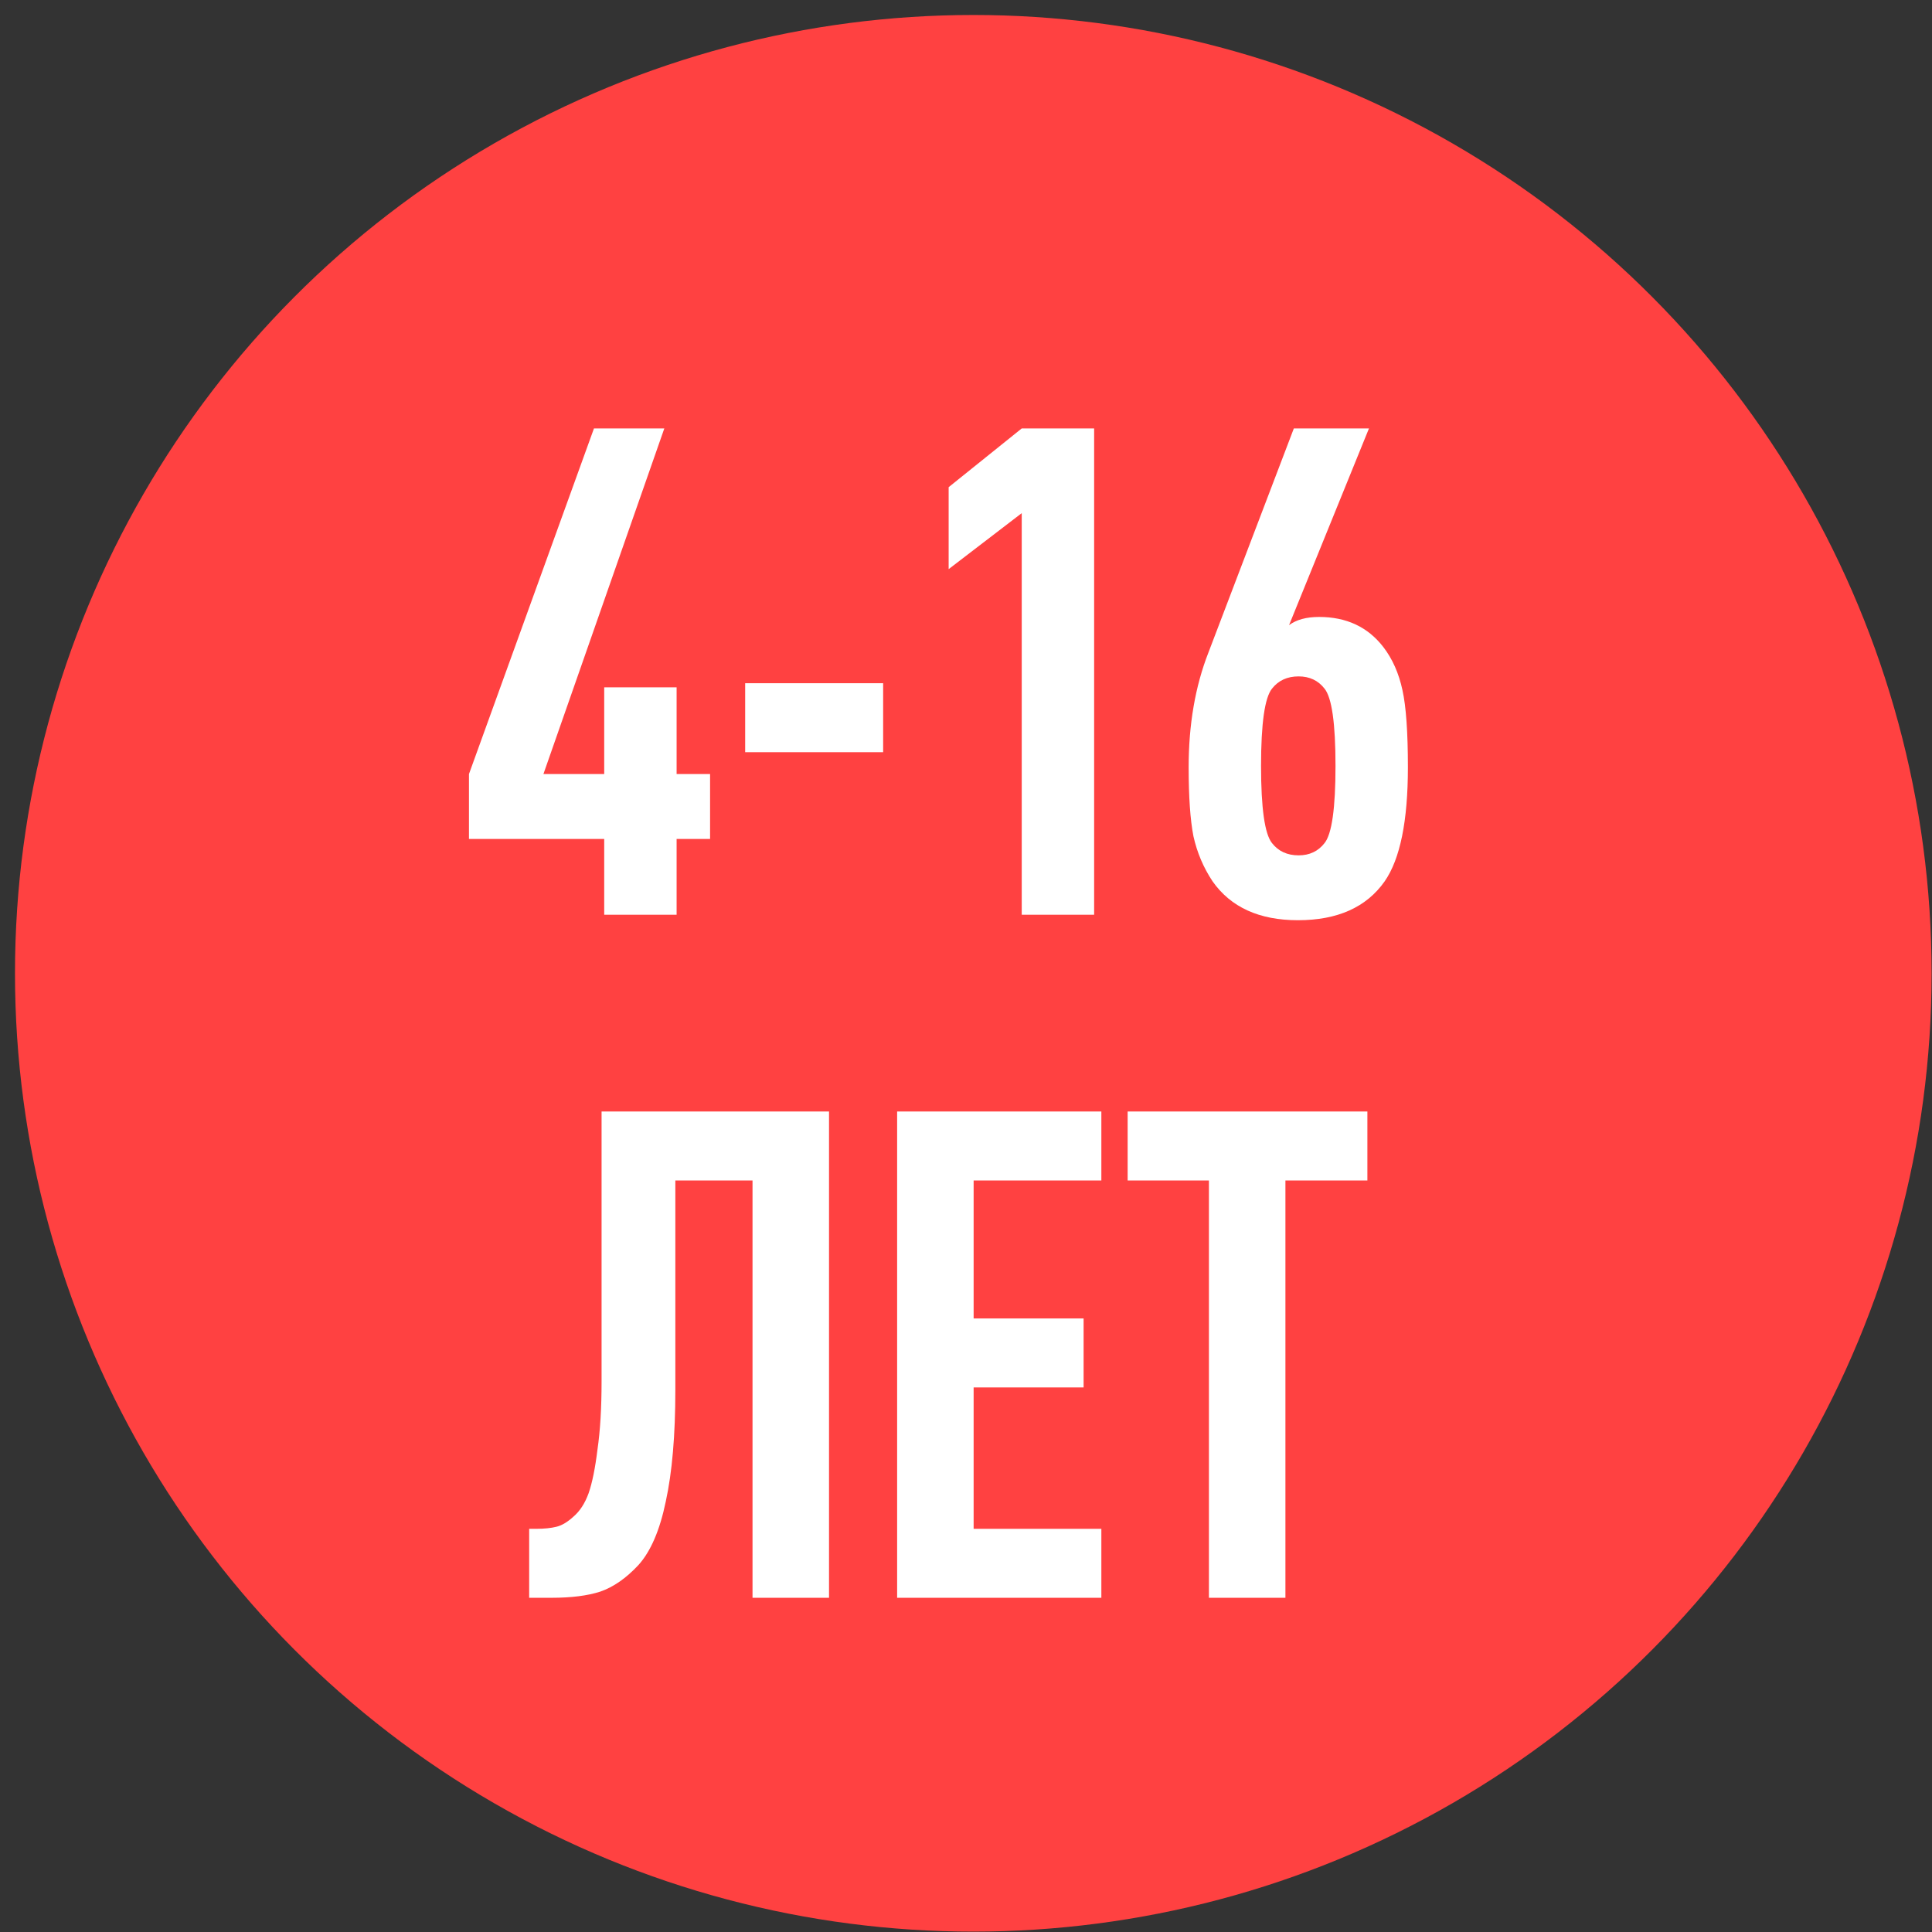
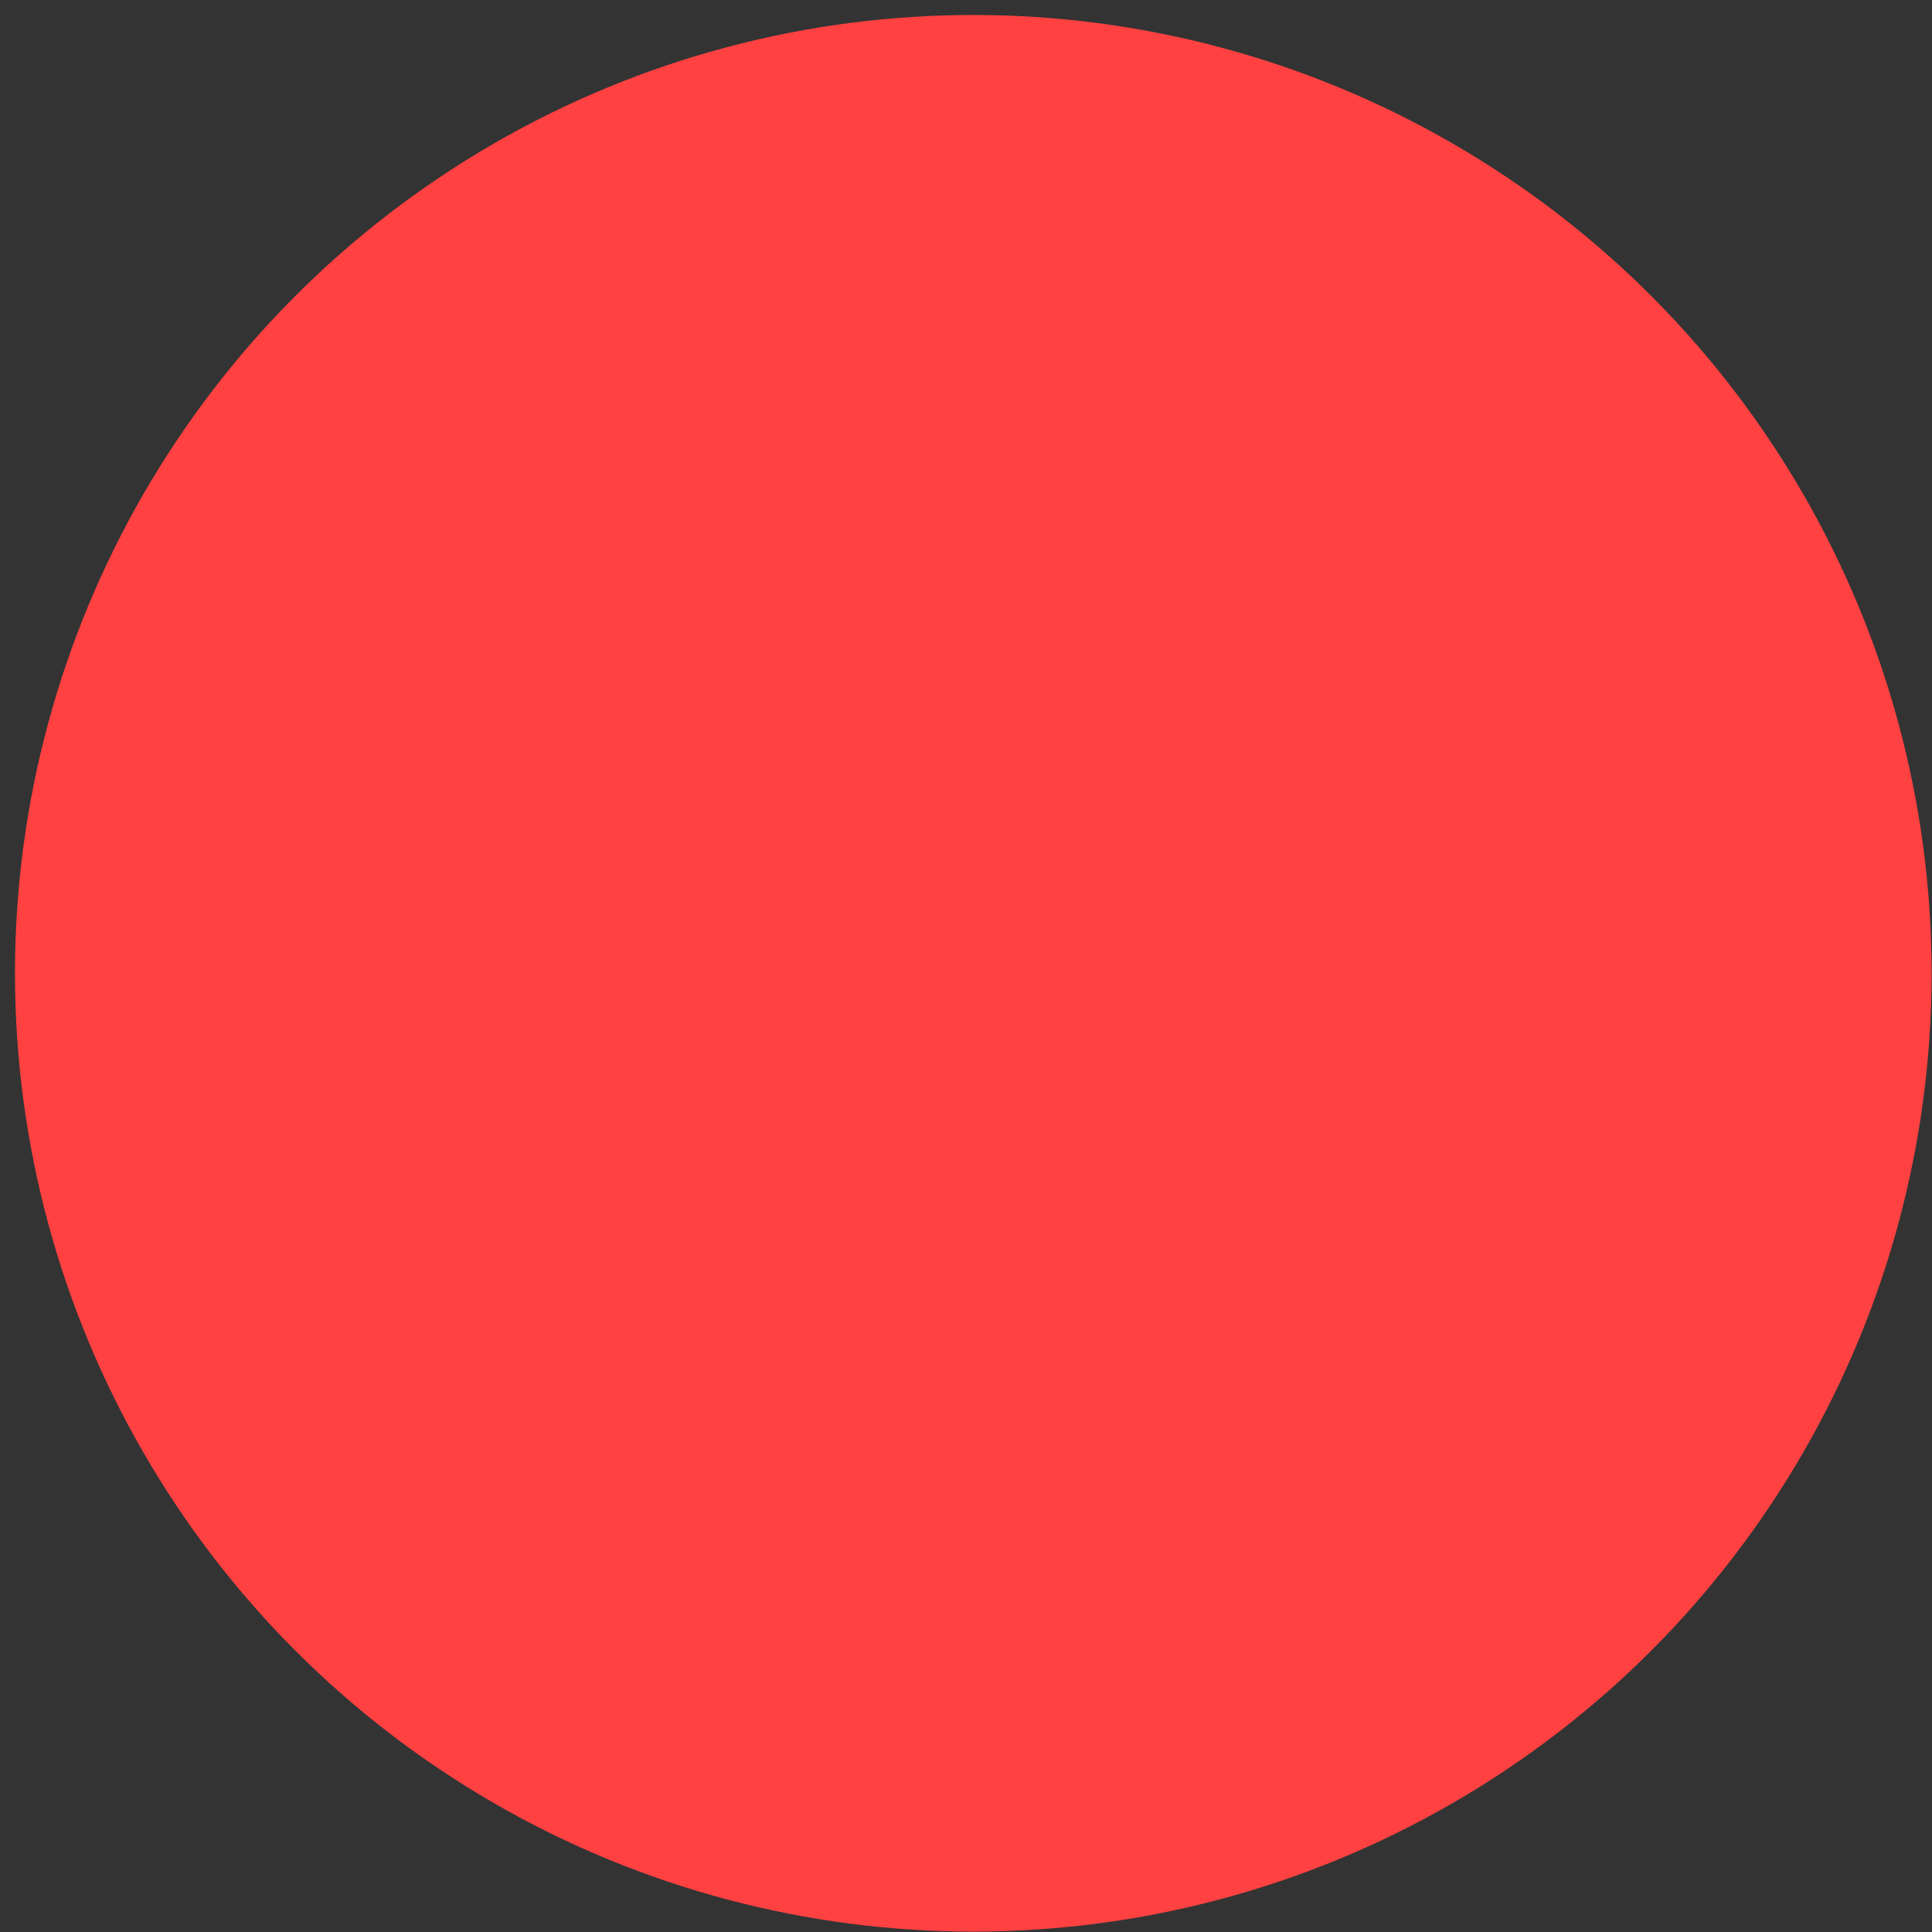
<svg xmlns="http://www.w3.org/2000/svg" width="99" height="99" viewBox="0 0 99 99" fill="none">
  <rect x="0" y="0" width="99" height="99" fill="#333333" stroke="none" />
  <circle cx="49.874" cy="49.874" r="49.106" fill="#FF4141" />
-   <path d="M36.386 42.989H34.671V46.874H30.961V42.989H24.031V39.664L30.436 21.954H34.041L27.846 39.664H30.961V35.219H34.671V39.664H36.386V42.989ZM45.254 38.544H38.184V35.01H45.254V38.544ZM56.066 46.874H52.356V26.294L48.611 29.164V24.964L52.356 21.954H56.066V46.874ZM72.144 39.315C72.144 42.068 71.748 44.016 70.954 45.16C70.021 46.489 68.539 47.154 66.509 47.154C64.526 47.154 63.068 46.489 62.134 45.16C61.668 44.459 61.341 43.69 61.154 42.849C60.991 42.01 60.909 40.831 60.909 39.315C60.909 37.121 61.248 35.161 61.924 33.434L66.299 21.954H70.149L66.054 32.034C66.428 31.754 66.941 31.614 67.594 31.614C68.994 31.614 70.091 32.128 70.884 33.154C71.351 33.761 71.678 34.496 71.864 35.359C72.051 36.2 72.144 37.518 72.144 39.315ZM67.874 43.2C68.248 42.733 68.434 41.414 68.434 39.245C68.434 37.075 68.248 35.756 67.874 35.289C67.548 34.87 67.104 34.66 66.544 34.66C65.961 34.66 65.506 34.87 65.179 35.289C64.806 35.756 64.619 37.075 64.619 39.245C64.619 41.414 64.806 42.733 65.179 43.2C65.506 43.62 65.961 43.83 66.544 43.83C67.104 43.83 67.548 43.62 67.874 43.2ZM42.481 81.874H38.561V60.489H34.606V71.234C34.606 73.544 34.442 75.446 34.116 76.939C33.812 78.409 33.346 79.495 32.716 80.195C32.086 80.871 31.432 81.326 30.756 81.559C30.102 81.769 29.274 81.874 28.271 81.874H27.116V78.34H27.466C27.886 78.34 28.236 78.305 28.516 78.234C28.796 78.165 29.087 77.99 29.391 77.71C29.717 77.43 29.974 77.033 30.161 76.519C30.347 75.983 30.499 75.236 30.616 74.279C30.756 73.323 30.826 72.156 30.826 70.779V56.955H42.481V81.874ZM56.436 81.874H45.971V56.955H56.436V60.489H49.891V67.559H55.526V71.094H49.891V78.34H56.436L56.436 81.874ZM70.068 60.489H65.868V81.874H61.948L61.948 60.489H57.783V56.955H70.068V60.489Z" fill="white" />
</svg>